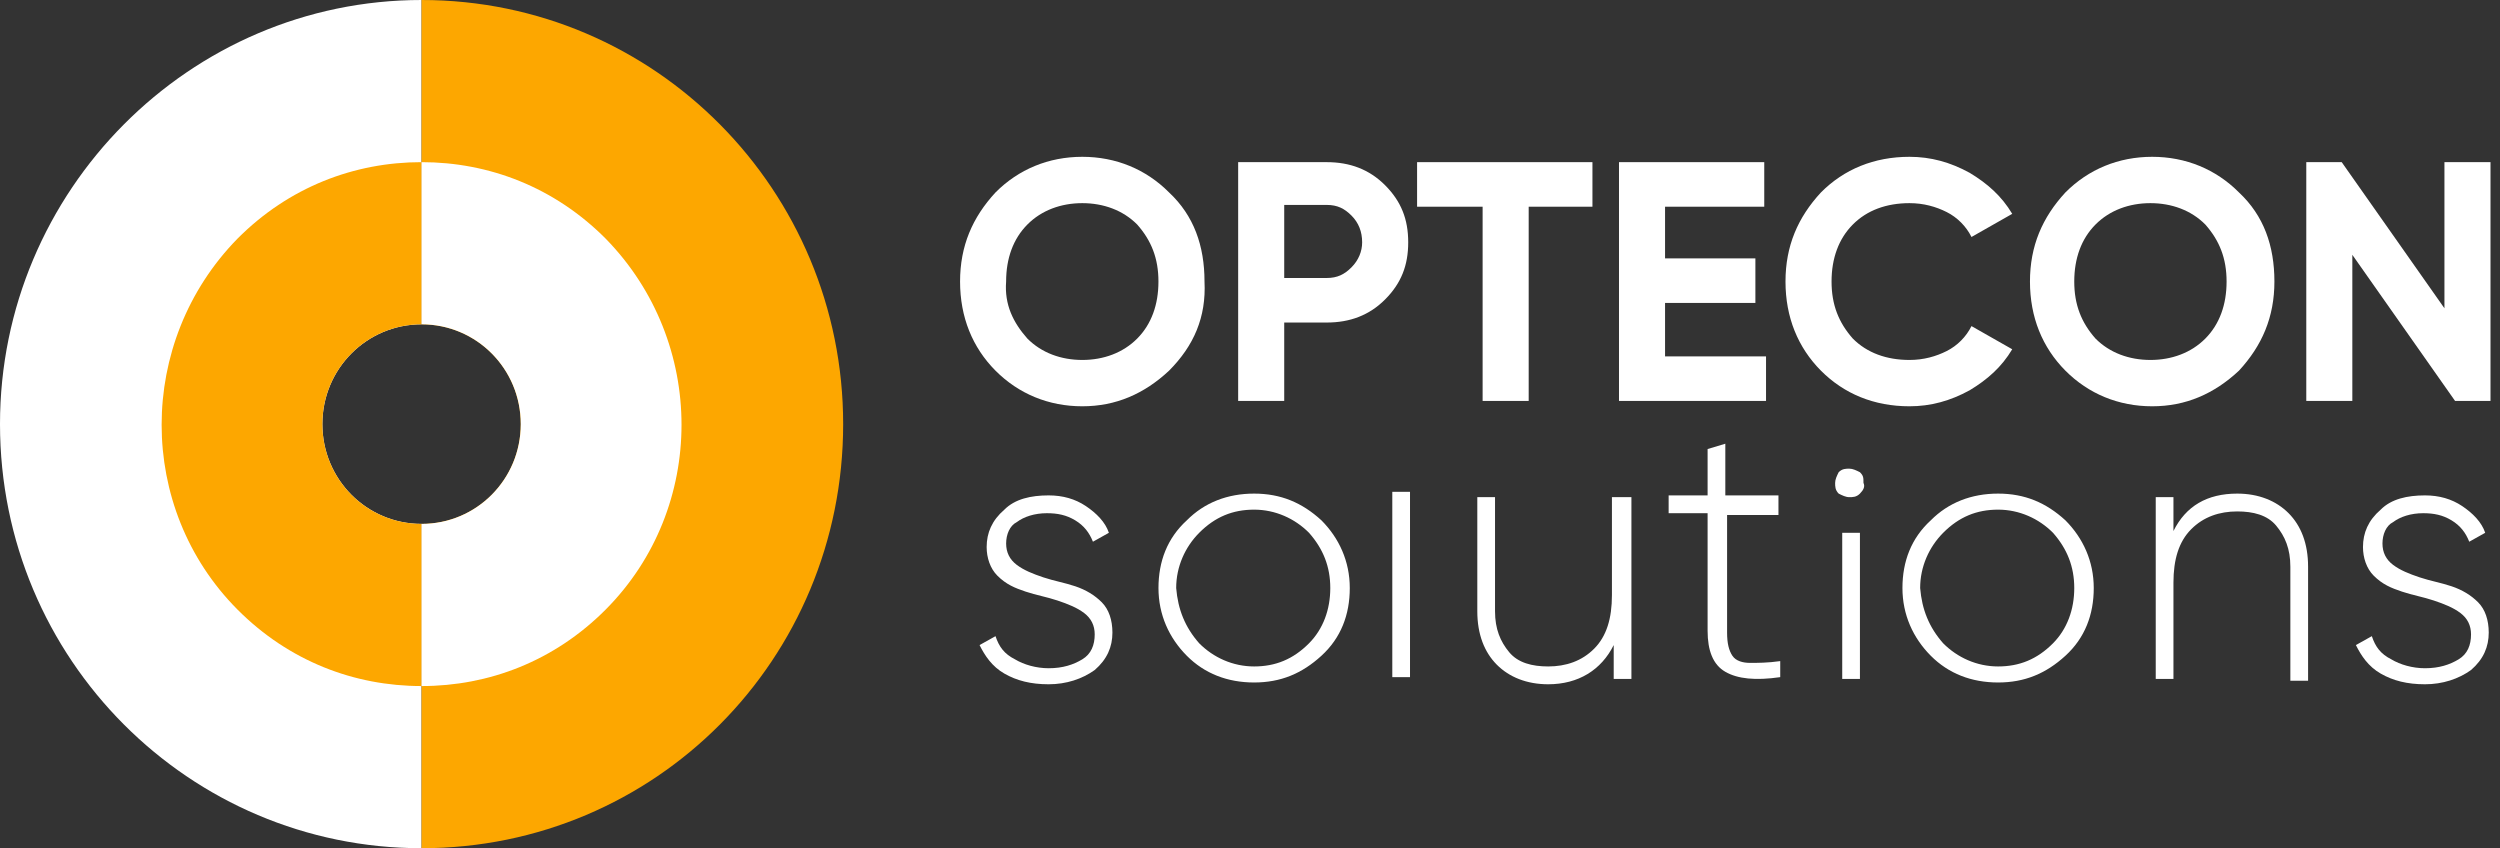
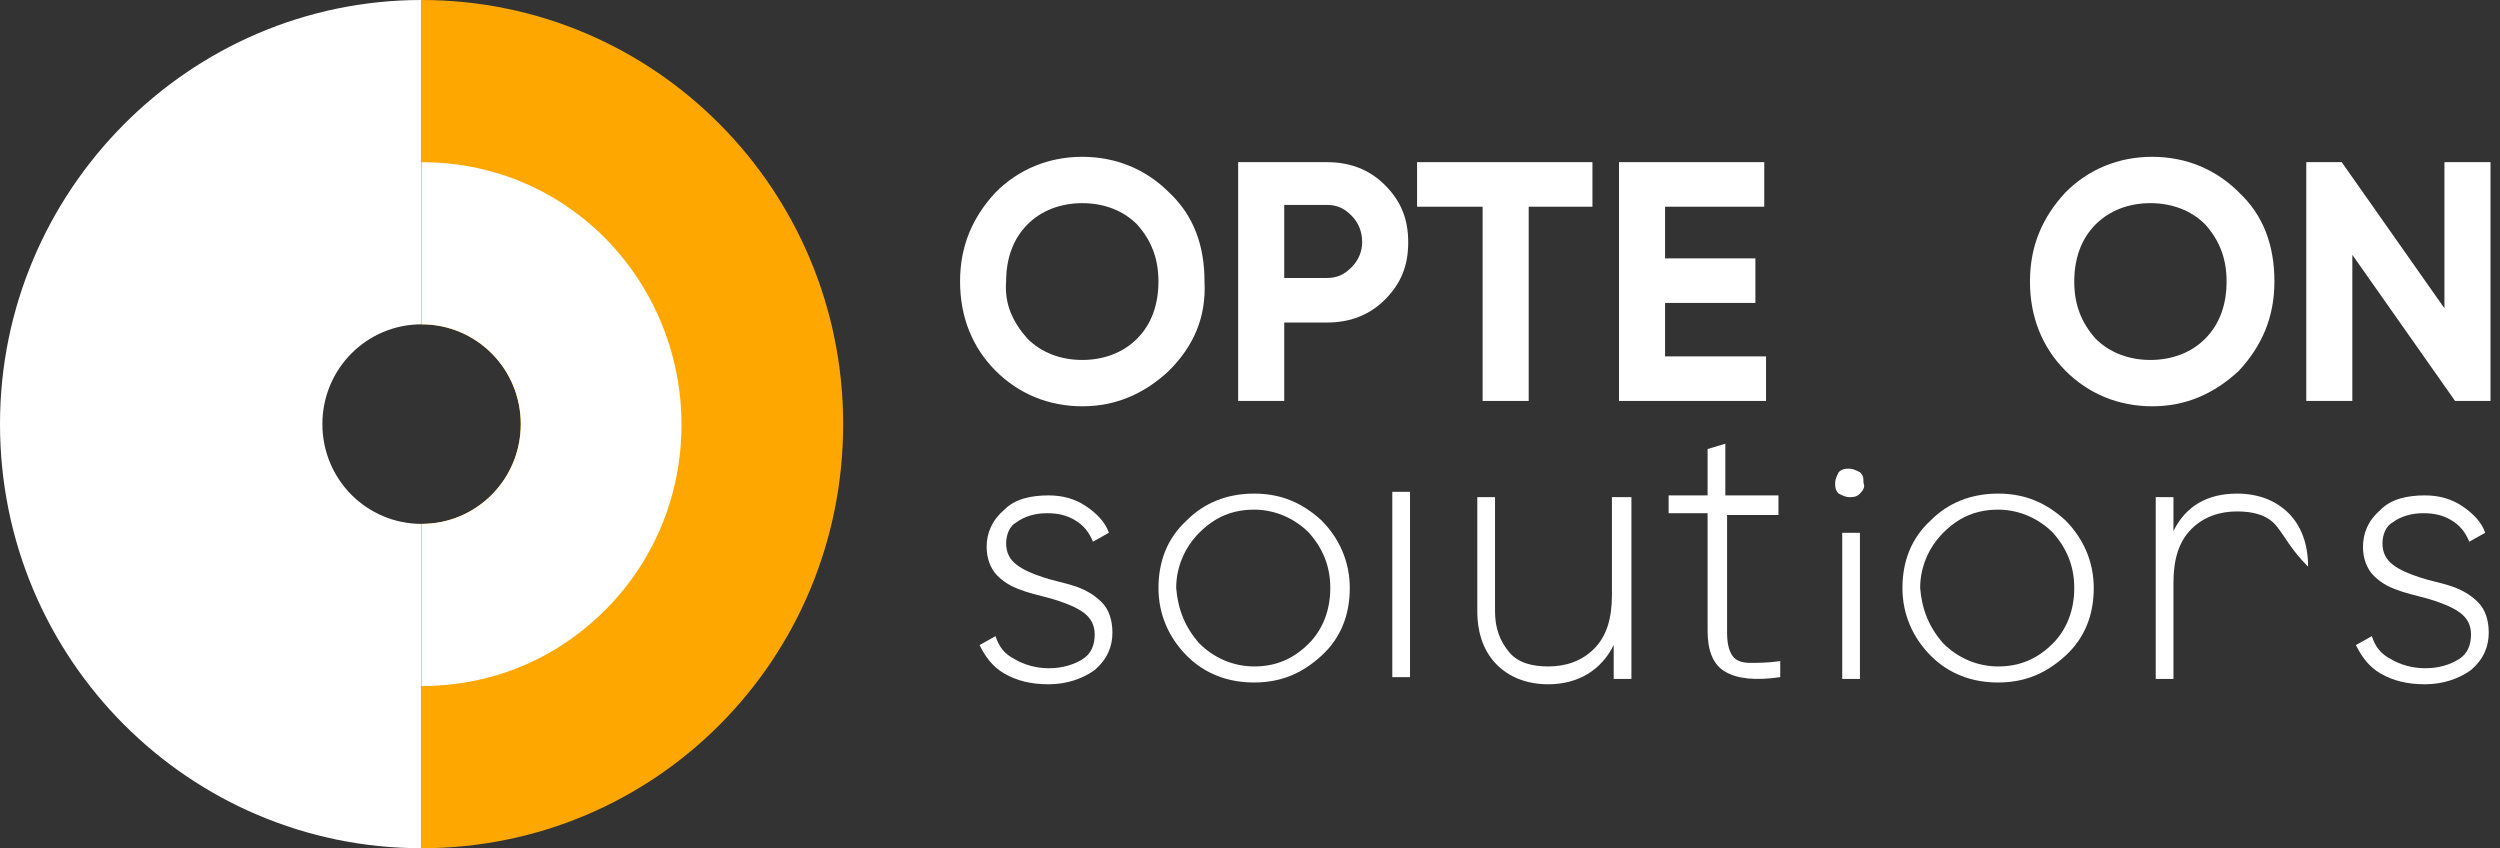
<svg xmlns="http://www.w3.org/2000/svg" width="224" height="76" viewBox="0 0 224 76" fill="none">
  <rect x="0" y="0" width="224" height="76" fill="#333333" stroke="none" />
  <g clip-path="url(#clip0)">
    <path d="M104.75 33.21C102.528 35.286 99.988 36.403 96.973 36.403C93.957 36.403 91.259 35.286 89.196 33.21C87.132 31.134 86.022 28.42 86.022 25.227C86.022 22.034 87.132 19.479 89.196 17.244C91.259 15.168 93.957 14.05 96.973 14.05C99.988 14.05 102.686 15.168 104.75 17.244C106.972 19.319 107.924 22.034 107.924 25.227C108.083 28.42 106.972 30.975 104.75 33.21ZM92.053 30.336C93.322 31.613 95.068 32.252 96.973 32.252C98.877 32.252 100.623 31.613 101.893 30.336C103.162 29.059 103.797 27.302 103.797 25.227C103.797 23.151 103.162 21.555 101.893 20.118C100.623 18.84 98.877 18.202 96.973 18.202C95.068 18.202 93.322 18.84 92.053 20.118C90.783 21.395 90.148 23.151 90.148 25.227C89.989 27.302 90.783 28.899 92.053 30.336Z" fill="white" />
    <path d="M118.875 14.529C120.938 14.529 122.684 15.168 124.113 16.605C125.541 18.042 126.176 19.639 126.176 21.714C126.176 23.79 125.541 25.387 124.113 26.823C122.684 28.261 120.938 28.899 118.875 28.899H115.066V35.924H110.939V14.529H118.875ZM118.875 24.908C119.827 24.908 120.462 24.588 121.097 23.95C121.732 23.311 122.049 22.513 122.049 21.714C122.049 20.756 121.732 19.958 121.097 19.319C120.462 18.681 119.827 18.361 118.875 18.361H115.066V24.908H118.875Z" fill="white" />
    <path d="M142.683 14.529V18.521H136.97V35.924H132.843V18.521H126.971V14.529H142.683Z" fill="white" />
    <path d="M149.189 31.933H158.236V35.924H145.062V14.529H158.077V18.521H149.189V23.151H157.283V27.143H149.189V31.933Z" fill="white" />
-     <path d="M171.09 36.403C167.916 36.403 165.218 35.286 163.155 33.21C161.091 31.134 159.98 28.42 159.98 25.227C159.98 22.034 161.091 19.479 163.155 17.244C165.218 15.168 167.916 14.05 171.09 14.05C172.995 14.05 174.741 14.529 176.487 15.487C178.074 16.445 179.343 17.563 180.296 19.16L176.645 21.235C176.169 20.277 175.376 19.479 174.423 19C173.471 18.521 172.36 18.202 171.09 18.202C169.027 18.202 167.281 18.84 166.012 20.118C164.742 21.395 164.107 23.151 164.107 25.227C164.107 27.302 164.742 28.899 166.012 30.336C167.281 31.613 169.027 32.252 171.09 32.252C172.36 32.252 173.471 31.933 174.423 31.454C175.376 30.975 176.169 30.177 176.645 29.218L180.296 31.294C179.343 32.891 178.074 34.008 176.487 34.966C174.741 35.924 172.995 36.403 171.09 36.403Z" fill="white" />
    <path d="M200.613 33.21C198.391 35.286 195.851 36.403 192.836 36.403C189.82 36.403 187.122 35.286 185.059 33.21C182.996 31.134 181.885 28.42 181.885 25.227C181.885 22.034 182.996 19.479 185.059 17.244C187.122 15.168 189.82 14.05 192.836 14.05C195.851 14.05 198.55 15.168 200.613 17.244C202.835 19.319 203.787 22.034 203.787 25.227C203.787 28.42 202.676 30.975 200.613 33.21ZM187.757 30.336C189.027 31.613 190.773 32.252 192.677 32.252C194.582 32.252 196.328 31.613 197.597 30.336C198.867 29.059 199.502 27.302 199.502 25.227C199.502 23.151 198.867 21.555 197.597 20.118C196.328 18.84 194.582 18.202 192.677 18.202C190.773 18.202 189.027 18.84 187.757 20.118C186.487 21.395 185.853 23.151 185.853 25.227C185.853 27.302 186.487 28.899 187.757 30.336Z" fill="white" />
    <path d="M219.022 14.529H223.149V35.924H219.974L210.769 22.832V35.924H206.643V14.529H209.817L219.022 27.622V14.529Z" fill="white" />
    <path d="M37.774 46.941C32.853 46.941 28.886 42.95 28.886 38C28.886 33.05 32.853 29.059 37.774 29.059V0C16.982 0 0 17.084 0 38C0 59.076 16.982 76 37.774 76V46.941Z" fill="white" />
    <path d="M37.773 0V29.059C42.694 29.059 46.661 33.05 46.661 38C46.661 42.95 42.694 46.941 37.773 46.941V76C58.724 76 75.547 59.076 75.547 38C75.547 17.084 58.724 0 37.773 0Z" fill="#FDA700" />
-     <path d="M37.773 46.941C32.853 46.941 28.886 42.95 28.886 38C28.886 33.05 32.853 29.059 37.773 29.059V14.529C31.742 14.529 25.87 16.765 21.267 21.395C12.221 30.655 12.221 45.504 21.267 54.605C25.87 59.235 31.742 61.471 37.773 61.471V46.941Z" fill="#FDA700" />
    <path d="M37.773 46.941C42.694 46.941 46.661 42.95 46.661 38C46.661 33.05 42.694 29.059 37.773 29.059V14.529C43.804 14.529 49.677 16.765 54.28 21.395C63.326 30.655 63.326 45.504 54.28 54.605C49.677 59.235 43.804 61.471 37.773 61.471V46.941Z" fill="white" />
    <path d="M90.15 48.697C90.15 49.496 90.468 50.135 91.103 50.613C91.737 51.092 92.531 51.412 93.483 51.731C94.436 52.05 95.388 52.21 96.34 52.529C97.292 52.849 98.086 53.328 98.721 53.966C99.356 54.605 99.673 55.563 99.673 56.681C99.673 57.958 99.197 59.076 98.086 60.034C96.975 60.832 95.546 61.311 93.959 61.311C92.372 61.311 91.103 60.992 89.992 60.353C88.88 59.714 88.246 58.756 87.769 57.798L89.198 57C89.515 57.958 89.992 58.597 90.944 59.076C91.737 59.555 92.848 59.874 93.959 59.874C95.229 59.874 96.181 59.555 96.975 59.076C97.768 58.597 98.086 57.798 98.086 56.84C98.086 56.042 97.768 55.403 97.134 54.924C96.499 54.445 95.705 54.126 94.753 53.807C93.801 53.487 92.848 53.328 91.896 53.008C90.944 52.689 90.15 52.37 89.357 51.571C88.722 50.933 88.404 49.975 88.404 49.017C88.404 47.739 88.88 46.622 89.992 45.664C90.944 44.706 92.372 44.387 93.959 44.387C95.229 44.387 96.34 44.706 97.292 45.344C98.245 45.983 99.038 46.782 99.356 47.739L97.927 48.538C97.61 47.739 97.134 47.101 96.34 46.622C95.546 46.143 94.753 45.983 93.801 45.983C92.69 45.983 91.737 46.303 91.103 46.782C90.468 47.101 90.15 47.899 90.15 48.697Z" fill="white" />
    <path d="M112.369 61.151C109.989 61.151 107.925 60.353 106.338 58.756C104.751 57.16 103.799 55.084 103.799 52.689C103.799 50.294 104.592 48.218 106.338 46.622C107.925 45.025 109.989 44.227 112.369 44.227C114.75 44.227 116.655 45.025 118.4 46.622C119.988 48.218 120.94 50.294 120.94 52.689C120.94 55.084 120.146 57.16 118.4 58.756C116.655 60.353 114.75 61.151 112.369 61.151ZM107.449 57.639C108.719 58.916 110.465 59.714 112.369 59.714C114.274 59.714 115.861 59.076 117.289 57.639C118.559 56.361 119.194 54.605 119.194 52.689C119.194 50.773 118.559 49.176 117.289 47.739C116.02 46.462 114.274 45.664 112.369 45.664C110.465 45.664 108.878 46.303 107.449 47.739C106.18 49.017 105.386 50.773 105.386 52.689C105.545 54.605 106.18 56.202 107.449 57.639Z" fill="white" />
    <path d="M124.75 60.832V44.067H126.337V60.672H124.75V60.832Z" fill="white" />
    <path d="M144.588 44.546H146.175V60.832H144.588V57.798C143.477 60.034 141.414 61.311 138.716 61.311C136.811 61.311 135.224 60.672 134.113 59.555C133.002 58.437 132.367 56.84 132.367 54.765V44.546H133.954V54.765C133.954 56.361 134.43 57.479 135.224 58.437C136.018 59.395 137.287 59.714 138.716 59.714C140.303 59.714 141.731 59.235 142.842 58.118C143.953 57 144.429 55.403 144.429 53.328V44.546H144.588Z" fill="white" />
    <path d="M159.509 46.143H154.747V56.681C154.747 57.639 154.906 58.277 155.223 58.756C155.541 59.235 156.176 59.395 156.811 59.395C157.445 59.395 158.398 59.395 159.509 59.235V60.672C157.287 60.992 155.7 60.832 154.589 60.193C153.478 59.555 153.001 58.277 153.001 56.521V45.983H149.51V44.387H153.001V40.235L154.589 39.756V44.387H159.35V46.143H159.509Z" fill="white" />
    <path d="M166.65 44.227C166.332 44.546 166.015 44.546 165.697 44.546C165.38 44.546 165.063 44.387 164.745 44.227C164.428 43.908 164.428 43.588 164.428 43.269C164.428 42.95 164.586 42.63 164.745 42.311C165.063 41.992 165.38 41.992 165.697 41.992C166.015 41.992 166.332 42.151 166.65 42.311C166.967 42.63 166.967 42.79 166.967 43.269C167.126 43.588 166.967 43.908 166.65 44.227ZM165.063 60.832V47.739H166.65V60.832H165.063Z" fill="white" />
    <path d="M179.029 61.151C176.649 61.151 174.586 60.353 172.998 58.756C171.411 57.16 170.459 55.084 170.459 52.689C170.459 50.294 171.253 48.218 172.998 46.622C174.586 45.025 176.649 44.227 179.029 44.227C181.41 44.227 183.315 45.025 185.061 46.622C186.648 48.218 187.6 50.294 187.6 52.689C187.6 55.084 186.806 57.16 185.061 58.756C183.315 60.353 181.41 61.151 179.029 61.151ZM174.109 57.639C175.379 58.916 177.125 59.714 179.029 59.714C180.934 59.714 182.521 59.076 183.95 57.639C185.219 56.361 185.854 54.605 185.854 52.689C185.854 50.773 185.219 49.176 183.95 47.739C182.68 46.462 180.934 45.664 179.029 45.664C177.125 45.664 175.538 46.303 174.109 47.739C172.84 49.017 172.046 50.773 172.046 52.689C172.205 54.605 172.84 56.202 174.109 57.639Z" fill="white" />
-     <path d="M200.455 44.227C202.36 44.227 203.947 44.865 205.058 45.983C206.169 47.101 206.804 48.697 206.804 50.773V60.992H205.216V50.773C205.216 49.176 204.74 48.059 203.947 47.101C203.153 46.143 201.883 45.824 200.455 45.824C198.868 45.824 197.44 46.303 196.329 47.42C195.218 48.538 194.741 50.135 194.741 52.21V60.832H193.154V44.546H194.741V47.58C195.852 45.344 197.757 44.227 200.455 44.227Z" fill="white" />
+     <path d="M200.455 44.227C202.36 44.227 203.947 44.865 205.058 45.983C206.169 47.101 206.804 48.697 206.804 50.773V60.992V50.773C205.216 49.176 204.74 48.059 203.947 47.101C203.153 46.143 201.883 45.824 200.455 45.824C198.868 45.824 197.44 46.303 196.329 47.42C195.218 48.538 194.741 50.135 194.741 52.21V60.832H193.154V44.546H194.741V47.58C195.852 45.344 197.757 44.227 200.455 44.227Z" fill="white" />
    <path d="M213.469 48.697C213.469 49.496 213.786 50.135 214.421 50.613C215.056 51.092 215.849 51.412 216.802 51.731C217.754 52.05 218.706 52.21 219.658 52.529C220.611 52.849 221.404 53.328 222.039 53.966C222.674 54.605 222.991 55.563 222.991 56.681C222.991 57.958 222.515 59.076 221.404 60.034C220.293 60.832 218.865 61.311 217.278 61.311C215.691 61.311 214.421 60.992 213.31 60.353C212.199 59.714 211.564 58.756 211.088 57.798L212.516 57C212.834 57.958 213.31 58.597 214.262 59.076C215.056 59.555 216.167 59.874 217.278 59.874C218.547 59.874 219.5 59.555 220.293 59.076C221.087 58.597 221.404 57.798 221.404 56.84C221.404 56.042 221.087 55.403 220.452 54.924C219.817 54.445 219.024 54.126 218.071 53.807C217.119 53.487 216.167 53.328 215.214 53.008C214.262 52.689 213.469 52.37 212.675 51.571C212.04 50.933 211.723 49.975 211.723 49.017C211.723 47.739 212.199 46.622 213.31 45.664C214.262 44.706 215.691 44.387 217.278 44.387C218.547 44.387 219.658 44.706 220.611 45.344C221.563 45.983 222.356 46.782 222.674 47.739L221.245 48.538C220.928 47.739 220.452 47.101 219.658 46.622C218.865 46.143 218.071 45.983 217.119 45.983C216.008 45.983 215.056 46.303 214.421 46.782C213.786 47.101 213.469 47.899 213.469 48.697Z" fill="white" />
  </g>
  <defs>
    <clipPath id="clip0">
      <rect width="223.309" height="76" fill="white" />
    </clipPath>
  </defs>
</svg>